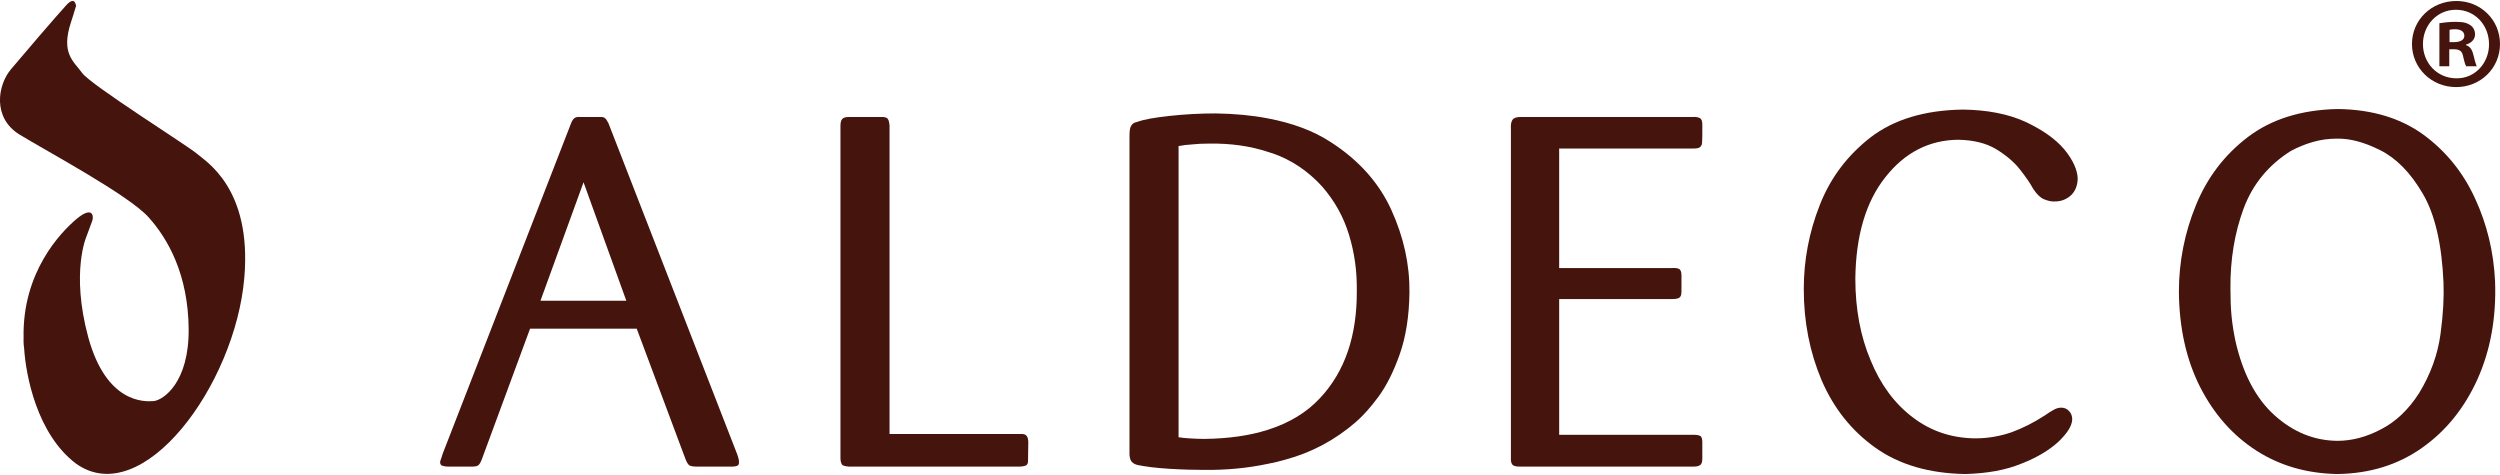
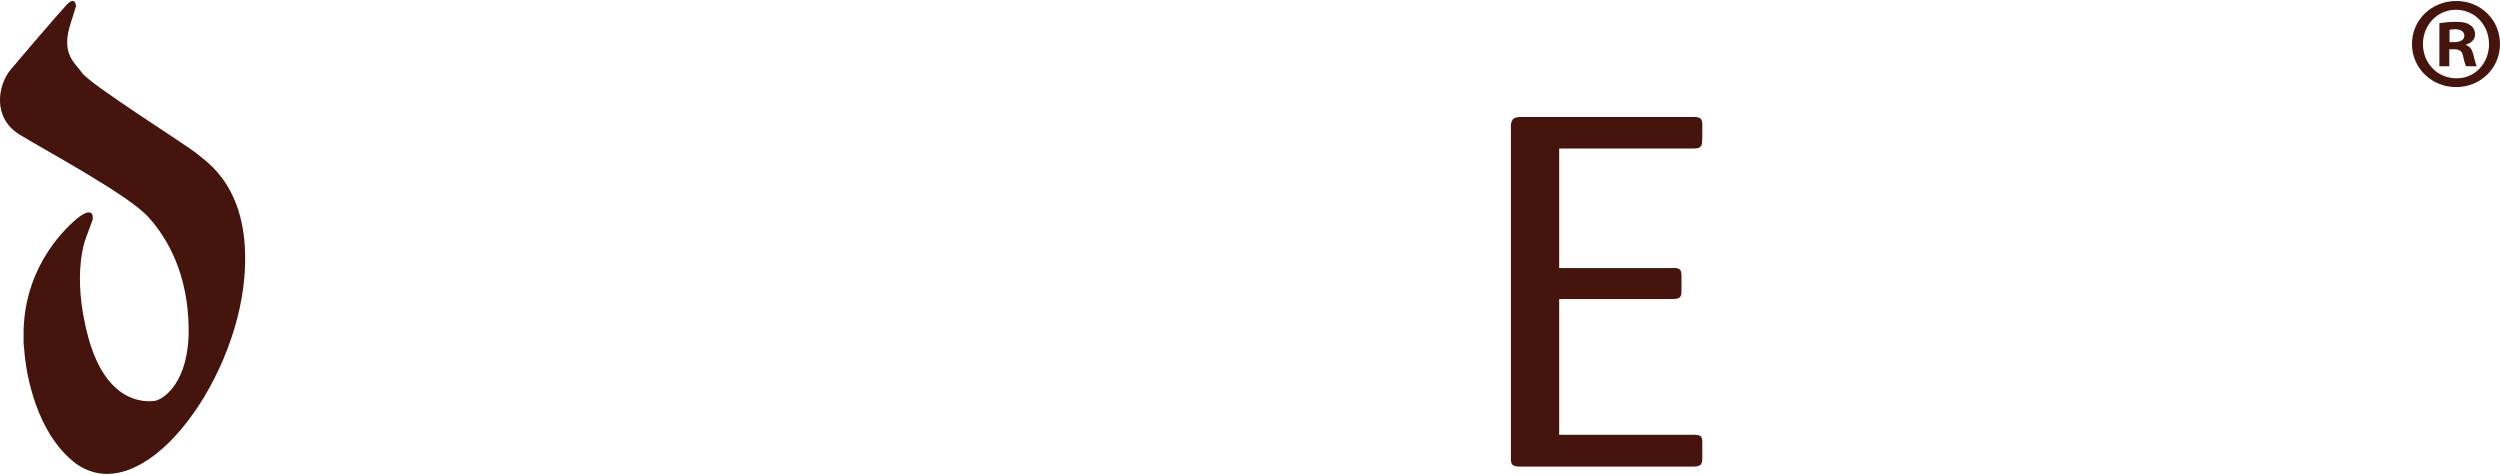
<svg xmlns="http://www.w3.org/2000/svg" xml:space="preserve" width="500px" height="95px" fill-rule="evenodd" clip-rule="evenodd" viewBox="0 0 91.17 17.25">
  <g id="Camada_x0020_1">
    <g id="_1264948150912">
      <g>
        <path fill="#45140D" d="M0.88 12.67c0.06,0.96 0.46,3.12 1.89,4.2 2.42,1.73 5.81,-2.86 6.14,-6.78 0.28,-3.27 -1.41,-4.24 -1.74,-4.53 -0.34,-0.29 -3.86,-2.5 -4.17,-2.93 -0.31,-0.43 -0.79,-0.71 -0.41,-1.86 0.11,-0.32 0.19,-0.65 0.19,-0.58 -0.01,0.07 0,-0.43 -0.36,-0.04 -0.35,0.38 -1.68,1.93 -2.02,2.34 -0.49,0.58 -0.68,1.77 0.31,2.38 0.98,0.6 3.99,2.21 4.71,3.02 0.72,0.8 1.44,2.1 1.46,4.06 0.02,1.96 -0.92,2.6 -1.27,2.64 -0.35,0.03 -1.73,0.08 -2.39,-2.32 -0.65,-2.4 -0.06,-3.7 -0.06,-3.7 0,0 0.15,-0.41 0.21,-0.57 0.05,-0.17 0,-0.53 -0.58,-0.05 -0.58,0.49 -1.98,1.94 -1.93,4.33 -0.01,0.21 0.02,0.39 0.02,0.39z" />
      </g>
    </g>
    <g id="_1264948150720">
      <g>
-         <path fill="#45140D" d="M26.93 16.68c-0.01,-0.05 -0.03,-0.1 -0.05,-0.16l-4.69 -12.06c-0.05,-0.09 -0.08,-0.15 -0.12,-0.18 -0.03,-0.03 -0.08,-0.05 -0.14,-0.05l-0.66 0 -0.11 0c-0.1,-0.01 -0.17,0.01 -0.21,0.04 -0.05,0.04 -0.1,0.11 -0.14,0.23l-4.67 12.02c-0.01,0.03 -0.02,0.08 -0.05,0.16 -0.03,0.07 -0.04,0.12 -0.04,0.13 0,0.08 0.03,0.13 0.09,0.14 0.06,0.02 0.13,0.03 0.2,0.03l0.84 0c0.12,0 0.2,-0.01 0.25,-0.04 0.05,-0.03 0.1,-0.11 0.15,-0.25l1.75 -4.74 1.94 0 1.95 0 1.78 4.76c0.05,0.13 0.1,0.2 0.15,0.23 0.06,0.03 0.16,0.04 0.3,0.04l1.25 0c0.08,0 0.13,-0.01 0.18,-0.03 0.05,-0.01 0.07,-0.06 0.07,-0.14 0,-0.04 -0.01,-0.09 -0.02,-0.13zm-5.66 -5.75l0 0 -1.56 0 1.56 -4.29 0.01 -0.03 1.56 4.32 -1.57 0z" />
-       </g>
+         </g>
    </g>
    <g id="_1264948150480">
      <g>
-         <path fill="#45140D" d="M32.44 4.55c-0.01,-0.12 -0.03,-0.21 -0.07,-0.26 -0.04,-0.04 -0.12,-0.07 -0.26,-0.06l-1.15 0c-0.11,0 -0.19,0.02 -0.23,0.06 -0.05,0.04 -0.08,0.12 -0.08,0.26l0 12.12c0,0.1 0.02,0.17 0.05,0.23 0.04,0.05 0.13,0.07 0.26,0.08l6.21 0c0.08,0 0.15,-0.01 0.21,-0.03 0.06,-0.01 0.1,-0.06 0.11,-0.14l0.01 -0.7c0,-0.12 -0.02,-0.2 -0.06,-0.25 -0.03,-0.05 -0.12,-0.08 -0.25,-0.07l-4.75 0 0 -11.24z" />
-       </g>
+         </g>
    </g>
    <g id="_1264948151680">
      <g>
-         <path fill="#45140D" d="M50.74 7.62c-0.45,-0.99 -1.19,-1.82 -2.22,-2.48 -0.63,-0.41 -1.39,-0.69 -2.29,-0.86 -0.57,-0.11 -1.21,-0.17 -1.89,-0.18 -0.57,0 -1.13,0.03 -1.68,0.09 -0.55,0.06 -0.95,0.13 -1.19,0.22 -0.1,0.02 -0.17,0.06 -0.21,0.13 -0.05,0.06 -0.07,0.19 -0.07,0.37l0 11.6c0,0.1 0.02,0.18 0.05,0.25 0.04,0.07 0.12,0.13 0.24,0.16 0.29,0.06 0.67,0.11 1.16,0.14 0.5,0.03 0.92,0.04 1.26,0.04 0.8,0.01 1.57,-0.06 2.33,-0.22 0.21,-0.04 0.43,-0.09 0.63,-0.15 0.97,-0.26 1.83,-0.72 2.59,-1.38 0.24,-0.21 0.52,-0.51 0.82,-0.92 0.3,-0.41 0.56,-0.93 0.78,-1.56 0.22,-0.63 0.34,-1.38 0.35,-2.25 0.01,-1.01 -0.21,-2.01 -0.66,-3zm-2.6 6.86l0 0c-0.48,0.52 -1.12,0.91 -1.91,1.16 -0.66,0.21 -1.43,0.32 -2.31,0.33 -0.21,0 -0.38,-0.01 -0.54,-0.02 -0.15,-0.01 -0.28,-0.02 -0.4,-0.04l0 -10.62c0.16,-0.03 0.32,-0.05 0.5,-0.06 0.17,-0.02 0.38,-0.03 0.64,-0.03 0.77,-0.01 1.47,0.09 2.11,0.3 0.07,0.02 0.13,0.04 0.19,0.06 0.69,0.24 1.29,0.65 1.8,1.21 0.46,0.53 0.78,1.11 0.98,1.77 0.2,0.66 0.29,1.33 0.28,2.03 0.01,1.63 -0.43,2.94 -1.34,3.91z" />
-       </g>
+         </g>
    </g>
    <g id="_1264948153216">
      <g>
        <path fill="#45140D" d="M60.98 10.87c0.1,0 0.17,-0.01 0.22,-0.03 0.06,-0.02 0.09,-0.06 0.11,-0.13 0.01,-0.04 0.01,-0.13 0.01,-0.29 0,-0.15 0,-0.29 0,-0.41 0,-0.13 -0.03,-0.21 -0.09,-0.24 -0.07,-0.03 -0.15,-0.04 -0.25,-0.03l-4.12 0 0 -4.36 4.88 0c0.12,0 0.2,-0.01 0.24,-0.04 0.05,-0.03 0.08,-0.08 0.09,-0.16 0,-0.03 0.01,-0.13 0.01,-0.27 0,-0.15 0,-0.28 0,-0.41 0,-0.12 -0.03,-0.2 -0.09,-0.23 -0.07,-0.03 -0.15,-0.05 -0.25,-0.04l-6.28 0c-0.15,0 -0.25,0.03 -0.3,0.1 -0.05,0.07 -0.07,0.18 -0.06,0.33l0 11.99c-0.01,0.15 0.02,0.24 0.08,0.28 0.05,0.04 0.14,0.05 0.28,0.05l6.28 0c0.11,0 0.19,-0.01 0.25,-0.05 0.06,-0.03 0.09,-0.11 0.09,-0.24l0 -0.58c0,-0.14 -0.02,-0.22 -0.08,-0.25 -0.06,-0.03 -0.14,-0.04 -0.26,-0.04l-4.88 0 0 -4.95 4.12 0z" />
      </g>
    </g>
    <g id="_1264948153408">
      <g>
-         <path fill="#45140D" d="M74.14 6.84c0.13,0.2 0.26,0.33 0.4,0.39 0.15,0.06 0.28,0.09 0.4,0.08 0.22,0 0.41,-0.07 0.58,-0.22 0.16,-0.15 0.24,-0.35 0.25,-0.61 -0.01,-0.32 -0.17,-0.68 -0.49,-1.07 -0.33,-0.39 -0.81,-0.72 -1.43,-1.01 -0.62,-0.28 -1.38,-0.43 -2.27,-0.44 -1.39,0.02 -2.51,0.36 -3.36,1.01 -0.85,0.66 -1.47,1.48 -1.86,2.48 -0.39,0.99 -0.58,2.01 -0.58,3.06 0,1.2 0.22,2.3 0.65,3.32 0.44,1.02 1.09,1.84 1.96,2.46 0.87,0.62 1.97,0.94 3.28,0.96 0.78,-0.02 1.47,-0.14 2.05,-0.38 0.59,-0.23 1.04,-0.51 1.36,-0.81 0.32,-0.31 0.48,-0.57 0.49,-0.8 0,-0.13 -0.04,-0.23 -0.12,-0.31 -0.07,-0.08 -0.17,-0.12 -0.28,-0.12 -0.08,0 -0.17,0.02 -0.26,0.07 -0.09,0.05 -0.21,0.12 -0.35,0.22 -0.4,0.26 -0.8,0.46 -1.21,0.61 -0.41,0.14 -0.85,0.22 -1.32,0.22 -0.87,-0.01 -1.63,-0.27 -2.28,-0.77 -0.66,-0.5 -1.17,-1.19 -1.53,-2.07 -0.37,-0.87 -0.56,-1.87 -0.56,-2.99 0.02,-1.58 0.39,-2.81 1.1,-3.7 0.7,-0.89 1.59,-1.35 2.65,-1.36 0.55,0.01 1.01,0.12 1.38,0.34 0.36,0.22 0.65,0.46 0.87,0.74 0.22,0.28 0.38,0.51 0.48,0.7z" />
-       </g>
+         </g>
    </g>
    <g id="_1264948154848">
      <g>
-         <path fill="#45140D" d="M90.99 10.22c-0.05,-1.06 -0.29,-2.07 -0.73,-3.02 -0.44,-0.96 -1.07,-1.73 -1.89,-2.33 -0.83,-0.6 -1.86,-0.91 -3.09,-0.93l-0.05 0c-1.31,0.03 -2.39,0.37 -3.24,1.01 -0.86,0.65 -1.5,1.49 -1.91,2.5 -0.41,1 -0.62,2.06 -0.62,3.15 0.01,1.32 0.27,2.48 0.77,3.47 0.51,1 1.19,1.77 2.06,2.33 0.86,0.55 1.84,0.83 2.94,0.85l0.03 0c1.16,-0.02 2.18,-0.33 3.06,-0.95 0.88,-0.62 1.55,-1.45 2.03,-2.51 0.47,-1.05 0.69,-2.24 0.64,-3.57zm-1.99 1.93l0 0c-0.1,0.74 -0.36,1.46 -0.78,2.15 -0.39,0.61 -0.86,1.05 -1.39,1.32 -0.53,0.28 -1.06,0.42 -1.59,0.42l-0.01 0c-0.83,-0.01 -1.59,-0.31 -2.28,-0.93 -0.68,-0.61 -1.16,-1.52 -1.43,-2.72 -0.06,-0.29 -0.11,-0.59 -0.14,-0.9 -0.03,-0.31 -0.04,-0.65 -0.04,-1 -0.01,-1.05 0.15,-2.03 0.48,-2.92 0.33,-0.89 0.91,-1.59 1.72,-2.1 0.26,-0.14 0.53,-0.25 0.81,-0.33 0.28,-0.08 0.57,-0.12 0.86,-0.12l0.02 0c0.47,-0.01 0.99,0.13 1.57,0.42 0.58,0.29 1.1,0.81 1.55,1.58 0.45,0.76 0.7,1.85 0.76,3.26 0.02,0.51 -0.01,1.14 -0.11,1.87z" />
-       </g>
+         </g>
    </g>
    <g id="_1264948155472">
      <path fill="#45140D" d="M91.17 1.57c0,0.87 -0.7,1.57 -1.6,1.57 -0.9,0 -1.61,-0.7 -1.61,-1.57 0,-0.88 0.71,-1.57 1.62,-1.57 0.89,0 1.59,0.69 1.59,1.57zm-2.81 0l0 0c0,0.69 0.52,1.25 1.22,1.25 0.68,0.01 1.19,-0.56 1.19,-1.24 0,-0.7 -0.51,-1.26 -1.21,-1.26 -0.68,0 -1.2,0.56 -1.2,1.25zm0.96 0.81l0 0 0 -0.62 0.17 0c0.2,0 0.3,0.07 0.33,0.24 0.05,0.19 0.07,0.32 0.12,0.38l0.38 0c-0.02,-0.06 -0.06,-0.15 -0.11,-0.38 -0.05,-0.21 -0.12,-0.34 -0.28,-0.39l0 -0.02c0.18,-0.05 0.33,-0.18 0.33,-0.37 0,-0.15 -0.07,-0.27 -0.16,-0.33 -0.11,-0.08 -0.24,-0.13 -0.54,-0.13 -0.26,0 -0.46,0.03 -0.6,0.05l0 1.57 0.36 0zm0.01 -0.88l0 0 0.17 0c0.2,0 0.37,-0.07 0.37,-0.23 0,-0.14 -0.11,-0.24 -0.34,-0.24 -0.09,0 -0.16,0.01 -0.2,0.02l0 0.45z" />
    </g>
  </g>
</svg>